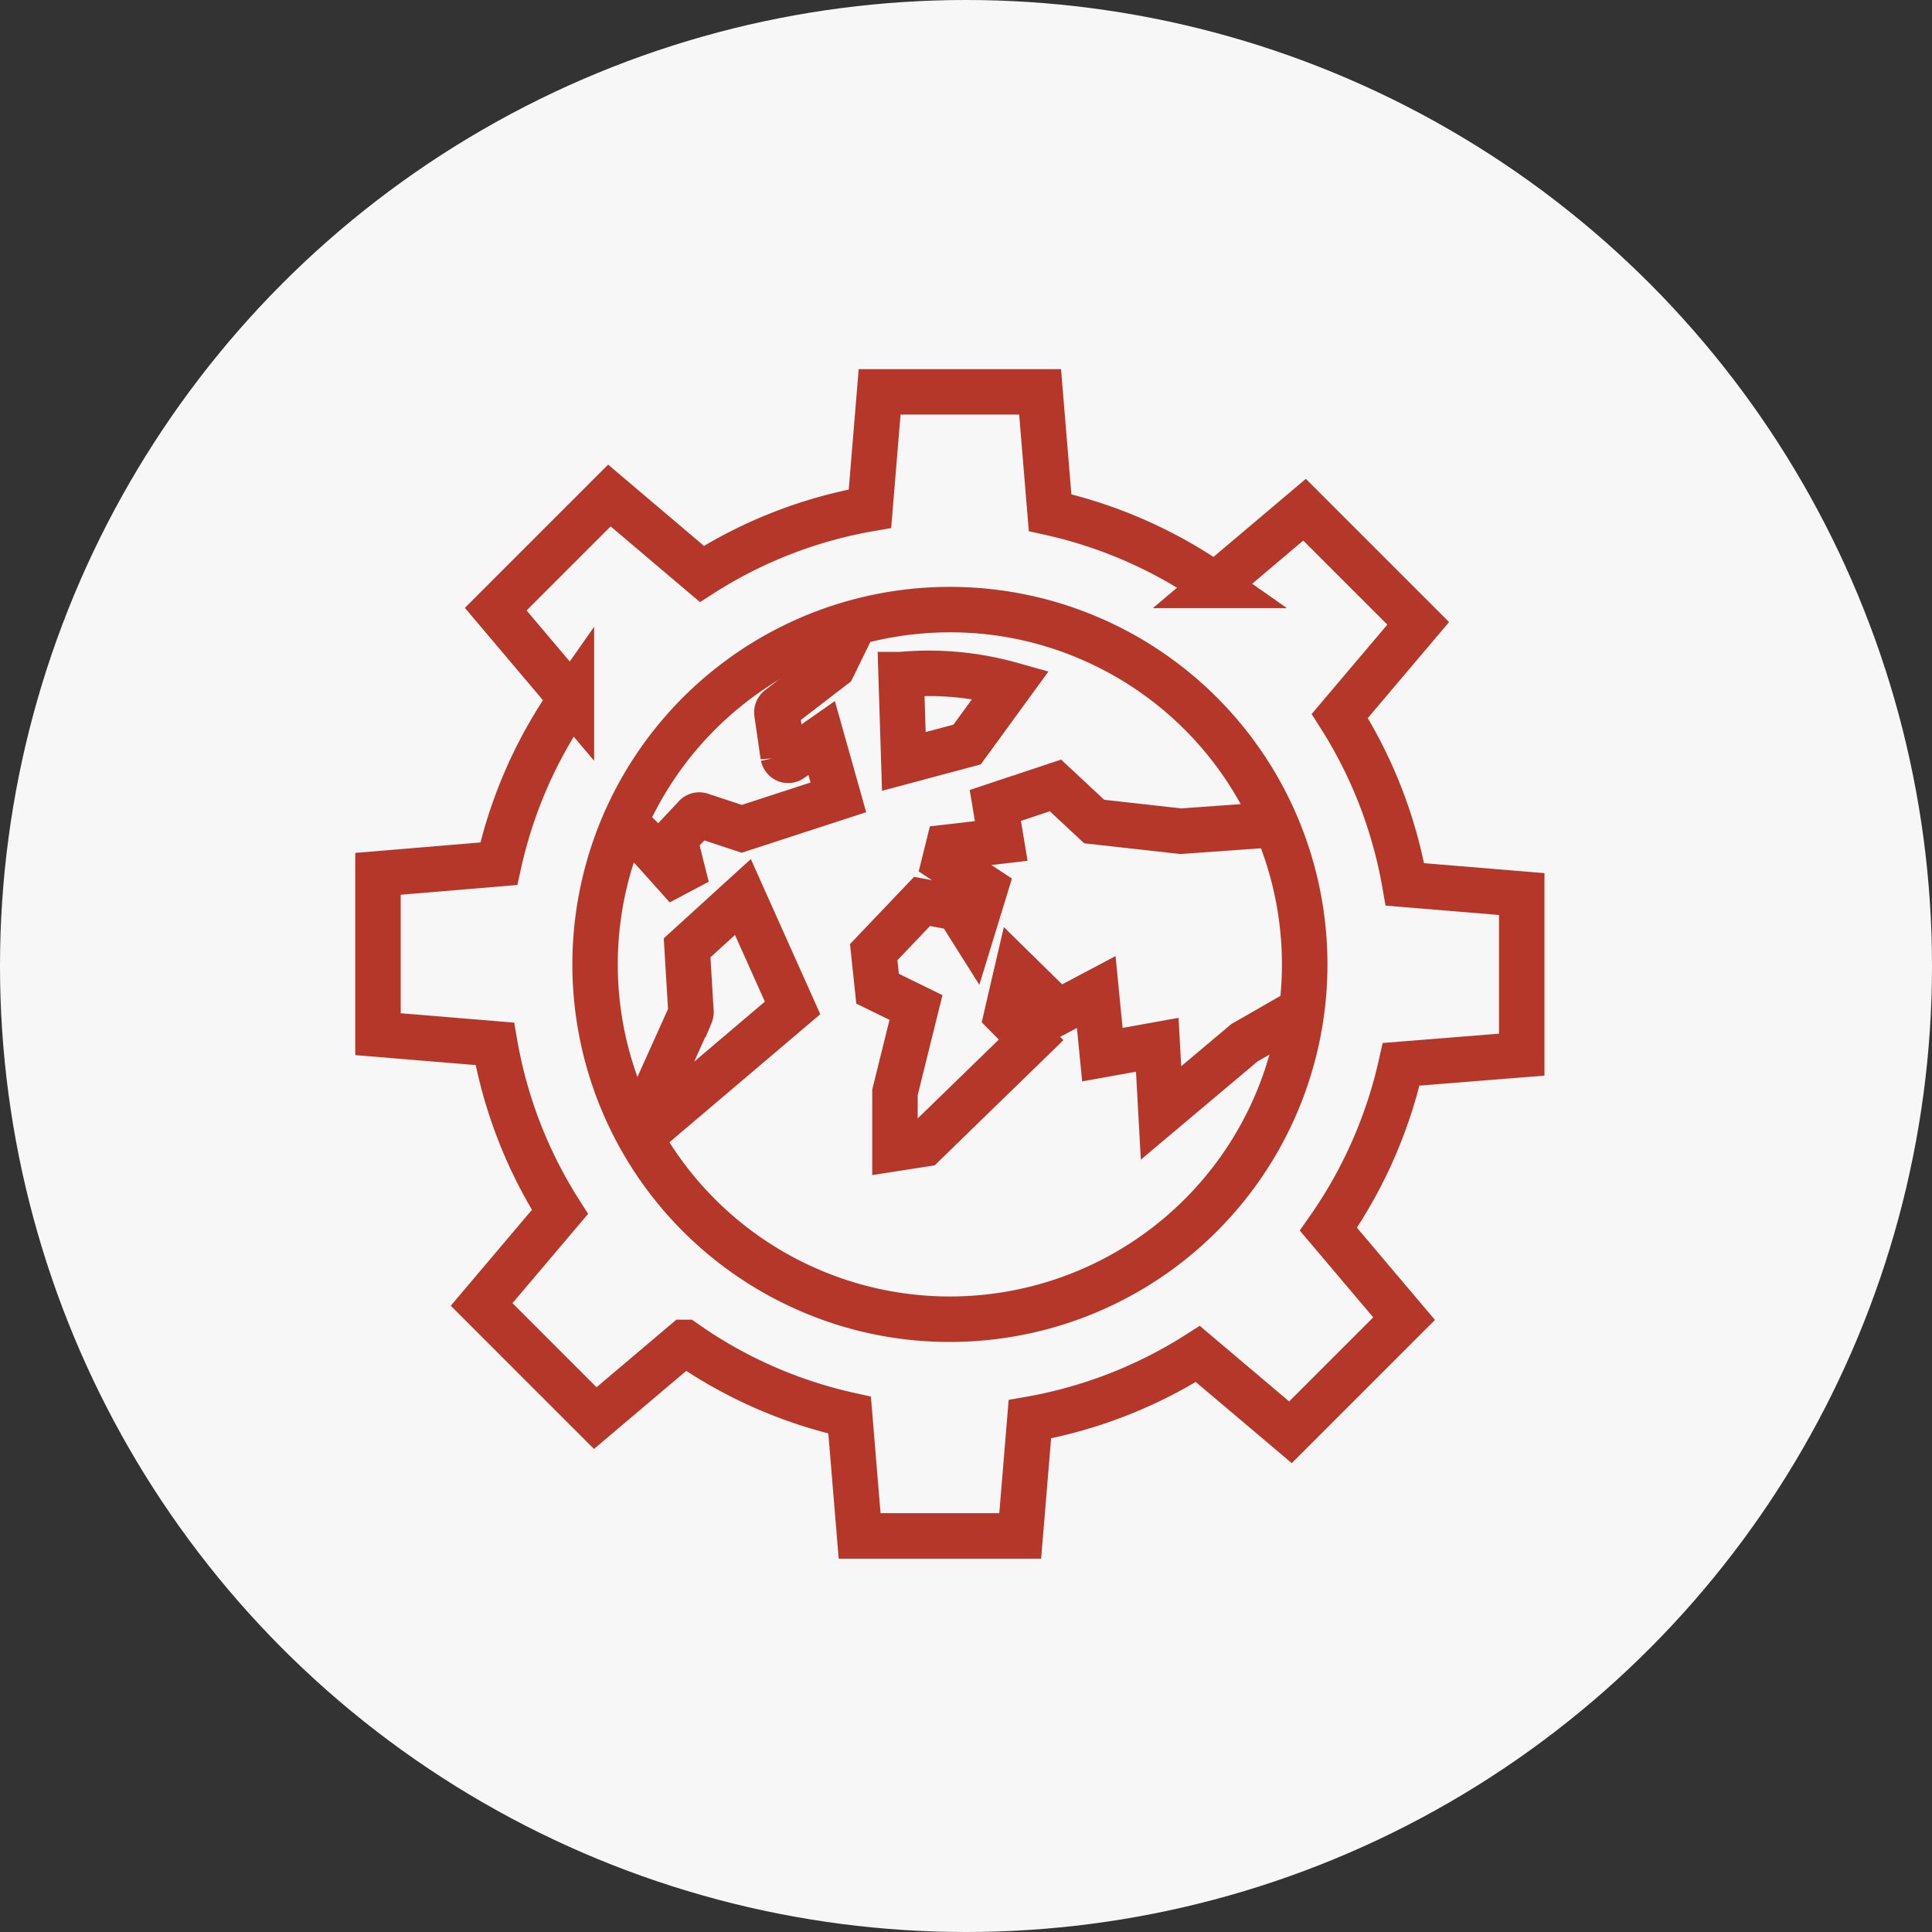
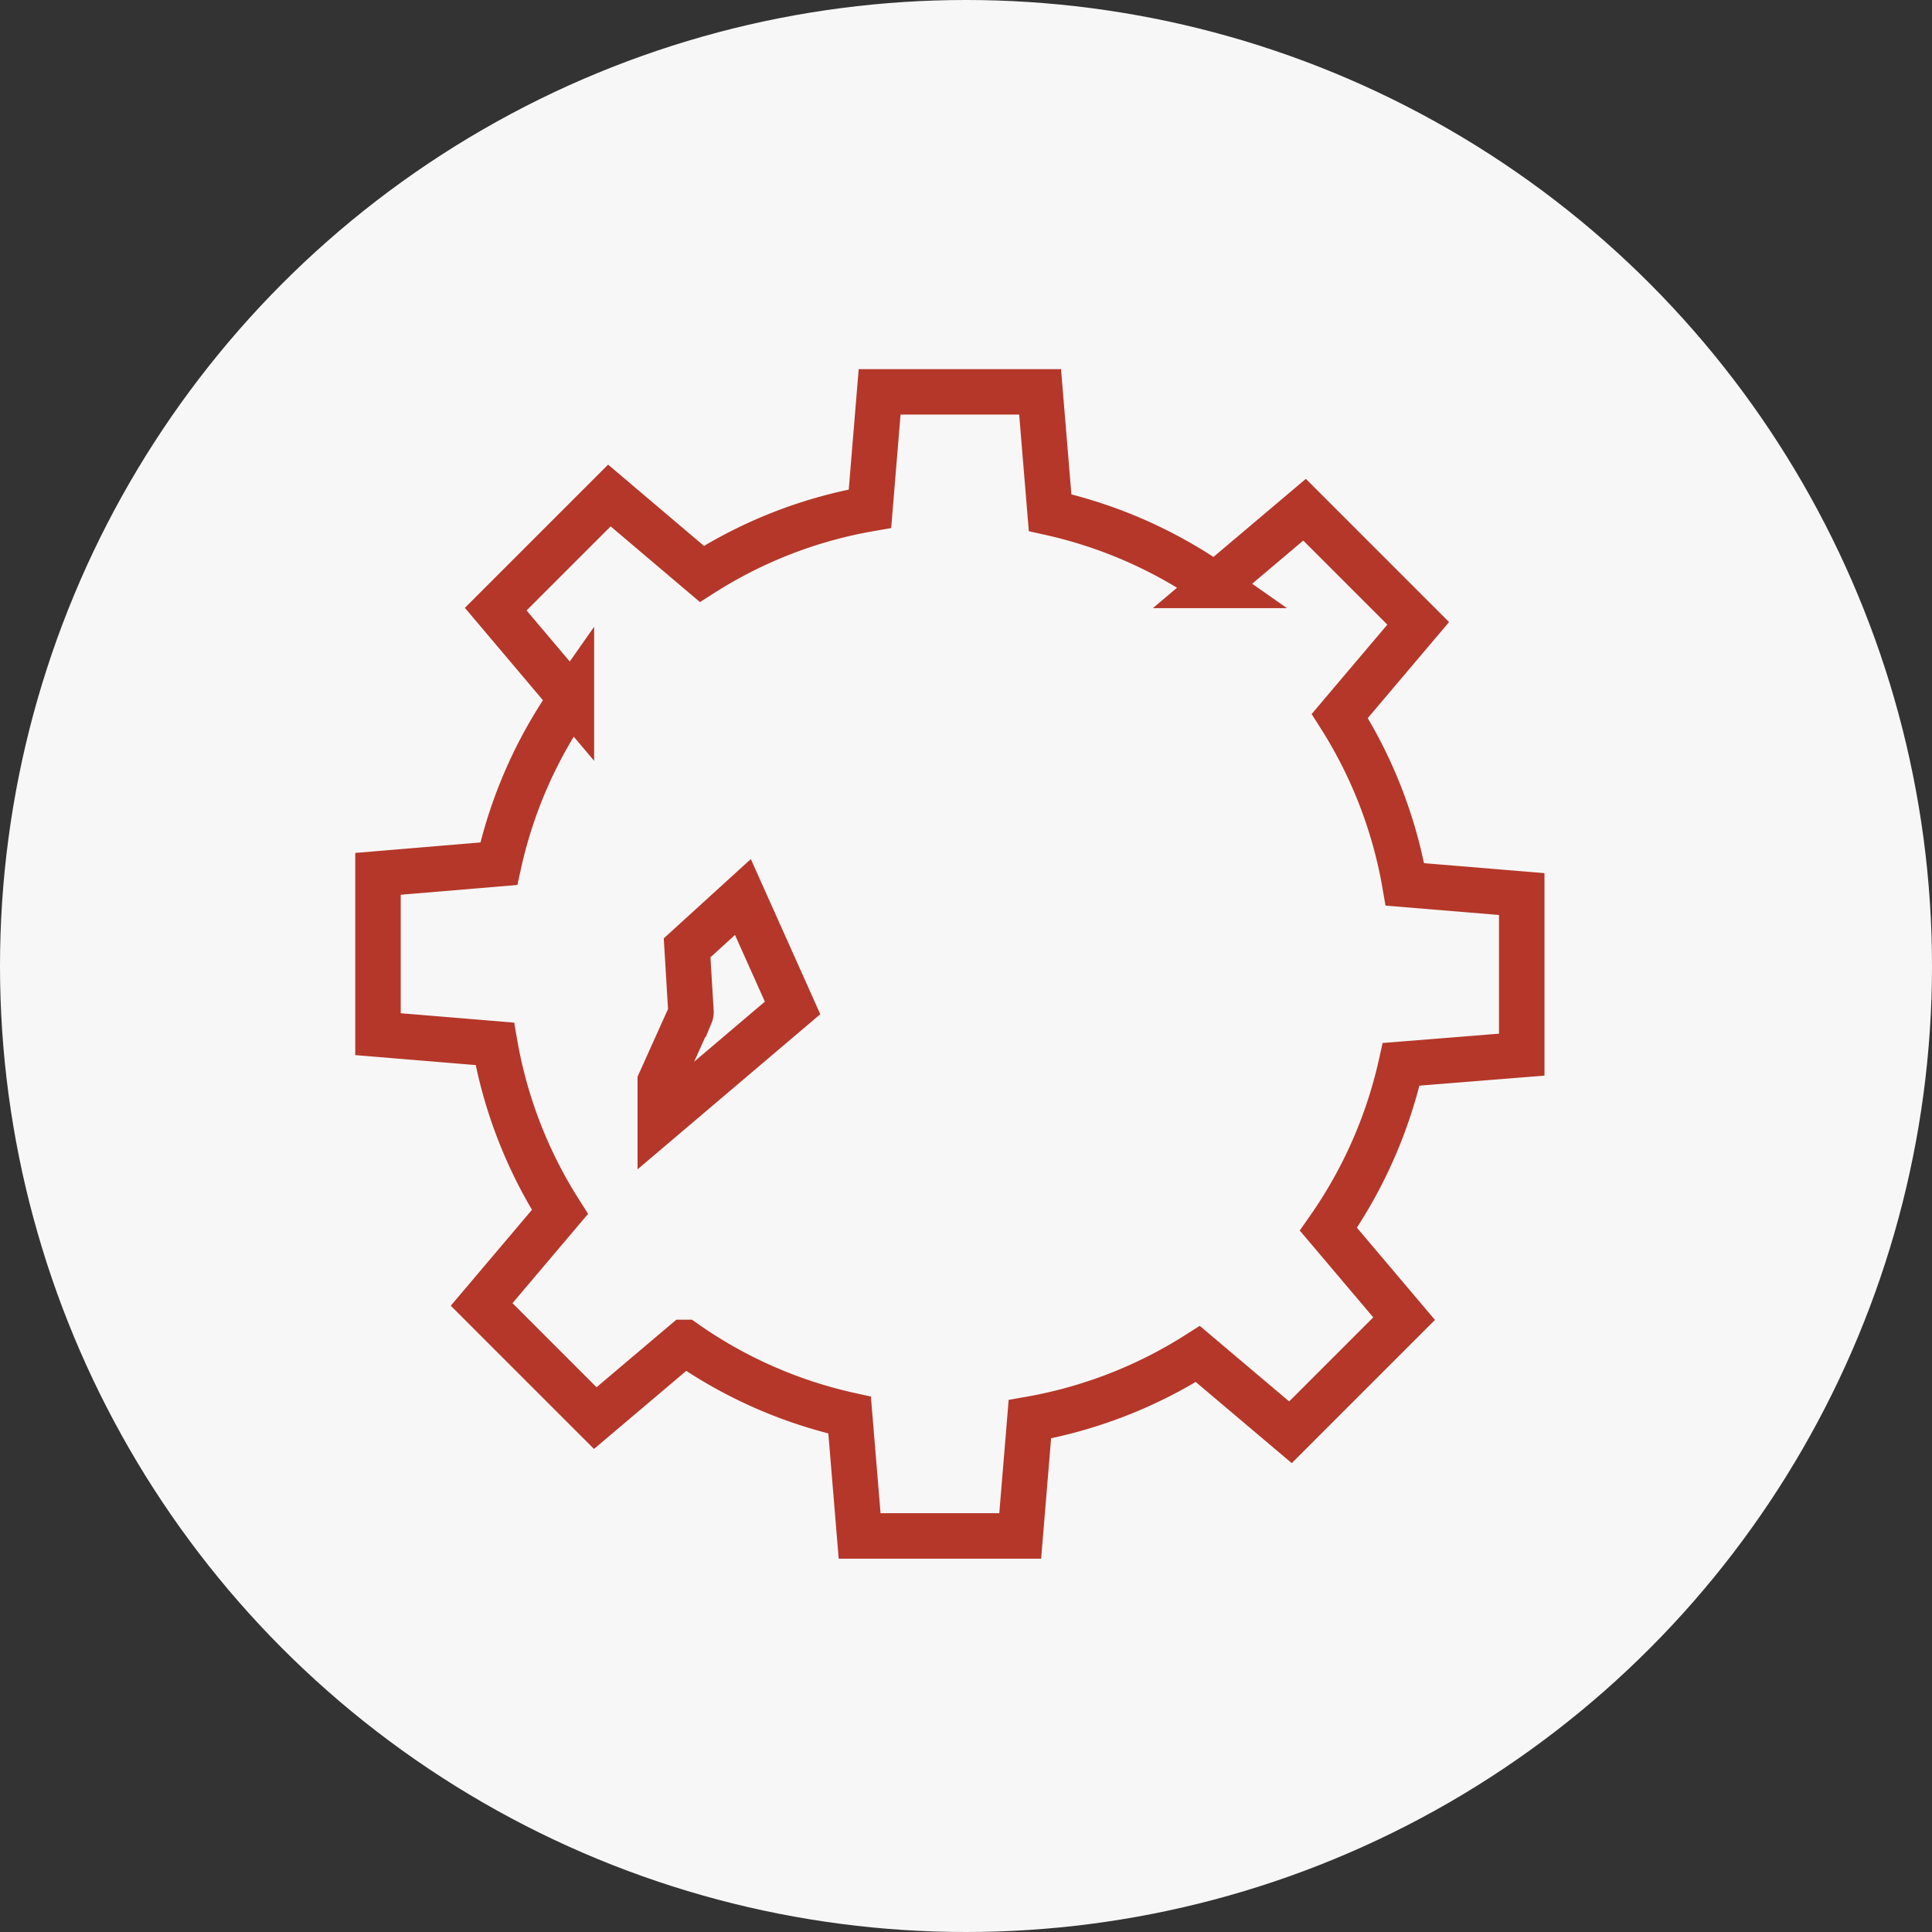
<svg xmlns="http://www.w3.org/2000/svg" viewBox="0 0 170 170">
  <rect x="0" y="0" width="170" height="170" fill="#333333" stroke="none" />
  <defs>
    <style>.cls-1{fill:#f7f7f7;}.cls-2{fill:none;stroke:#b53729;stroke-width:4px;}.cls-3{fill:#b53729;}</style>
  </defs>
  <title>Asset 3</title>
  <g id="Layer_2" data-name="Layer 2">
    <g id="Icons">
      <circle class="cls-1" cx="85" cy="85" r="85" />
      <path class="cls-2" d="M133.9,92.8V78.67l-10.28-.85A40.43,40.43,0,0,0,117.89,63l6.9-8.15-10-10-7.88,6.66a40.56,40.56,0,0,0-14.51-6.4l-.88-10.63H77.4l-.85,10.28a40.23,40.23,0,0,0-14.79,5.74l-8.14-6.9-10,10,6.66,7.88A40.41,40.41,0,0,0,43.89,76l-10.63.89V91l10.28.85a40.39,40.39,0,0,0,5.73,14.79l-6.89,8.14,10,10,7.87-6.66a40.38,40.38,0,0,0,14.51,6.4l.88,10.63H89.77l.85-10.27a40.61,40.61,0,0,0,14.78-5.74l8.15,6.89,10-10-6.66-7.87a40.73,40.73,0,0,0,6.4-14.51Z" />
-       <path class="cls-3" d="M83.63,55.64a28.93,28.93,0,0,1,11.73,2.48,29.22,29.22,0,1,1-11.73-2.48m0-4a33.22,33.22,0,0,0-13.44,63.62,32.92,32.92,0,0,0,13.35,2.82,33.22,33.22,0,1,0,.09-66.44Z" />
-       <path class="cls-2" d="M114,89.17l-4.51,2.59-7.33,6.17-.33-6L97,92.8l-.54-5.51L93.23,89l-.94-.73L89.47,85.5l-.89,3.83,2.15,2.17-9.42,9.16-2.56.4,0-4.94,1.85-7.47L77.22,87l-.34-3.22,4.25-4.46,3.15.58,1.26,2,1.15-3.75-3.57-2.36.31-1.25L88.1,74l-.52-3.13,5.29-1.76,3.41,3.18,7.61.85,7.15-.51" />
-       <path class="cls-2" d="M75,55.17l-1.7,3.48-4.77,3.67a.48.48,0,0,0-.17.42l.55,3.78a.52.52,0,0,0,.27.35.44.44,0,0,0,.43-.05l2.69-1.88,1.47,5.22-8.5,2.77-3.6-1.19a.44.44,0,0,0-.47.12l-1.68,1.79a.45.45,0,0,0-.1.42l1,4-3-3.35-2.62-2.5" />
      <path class="cls-2" d="M60.8,89.05l-.34-5.65,4.91-4.47,4.37,9.76L58.1,98.57v-3.4l2.66-5.91A.52.52,0,0,0,60.8,89.05Z" />
-       <path class="cls-2" d="M79.53,67l-.24-7.64a26.7,26.7,0,0,1,9.65.88L85.1,65.51Z" />
    </g>
  </g>
</svg>